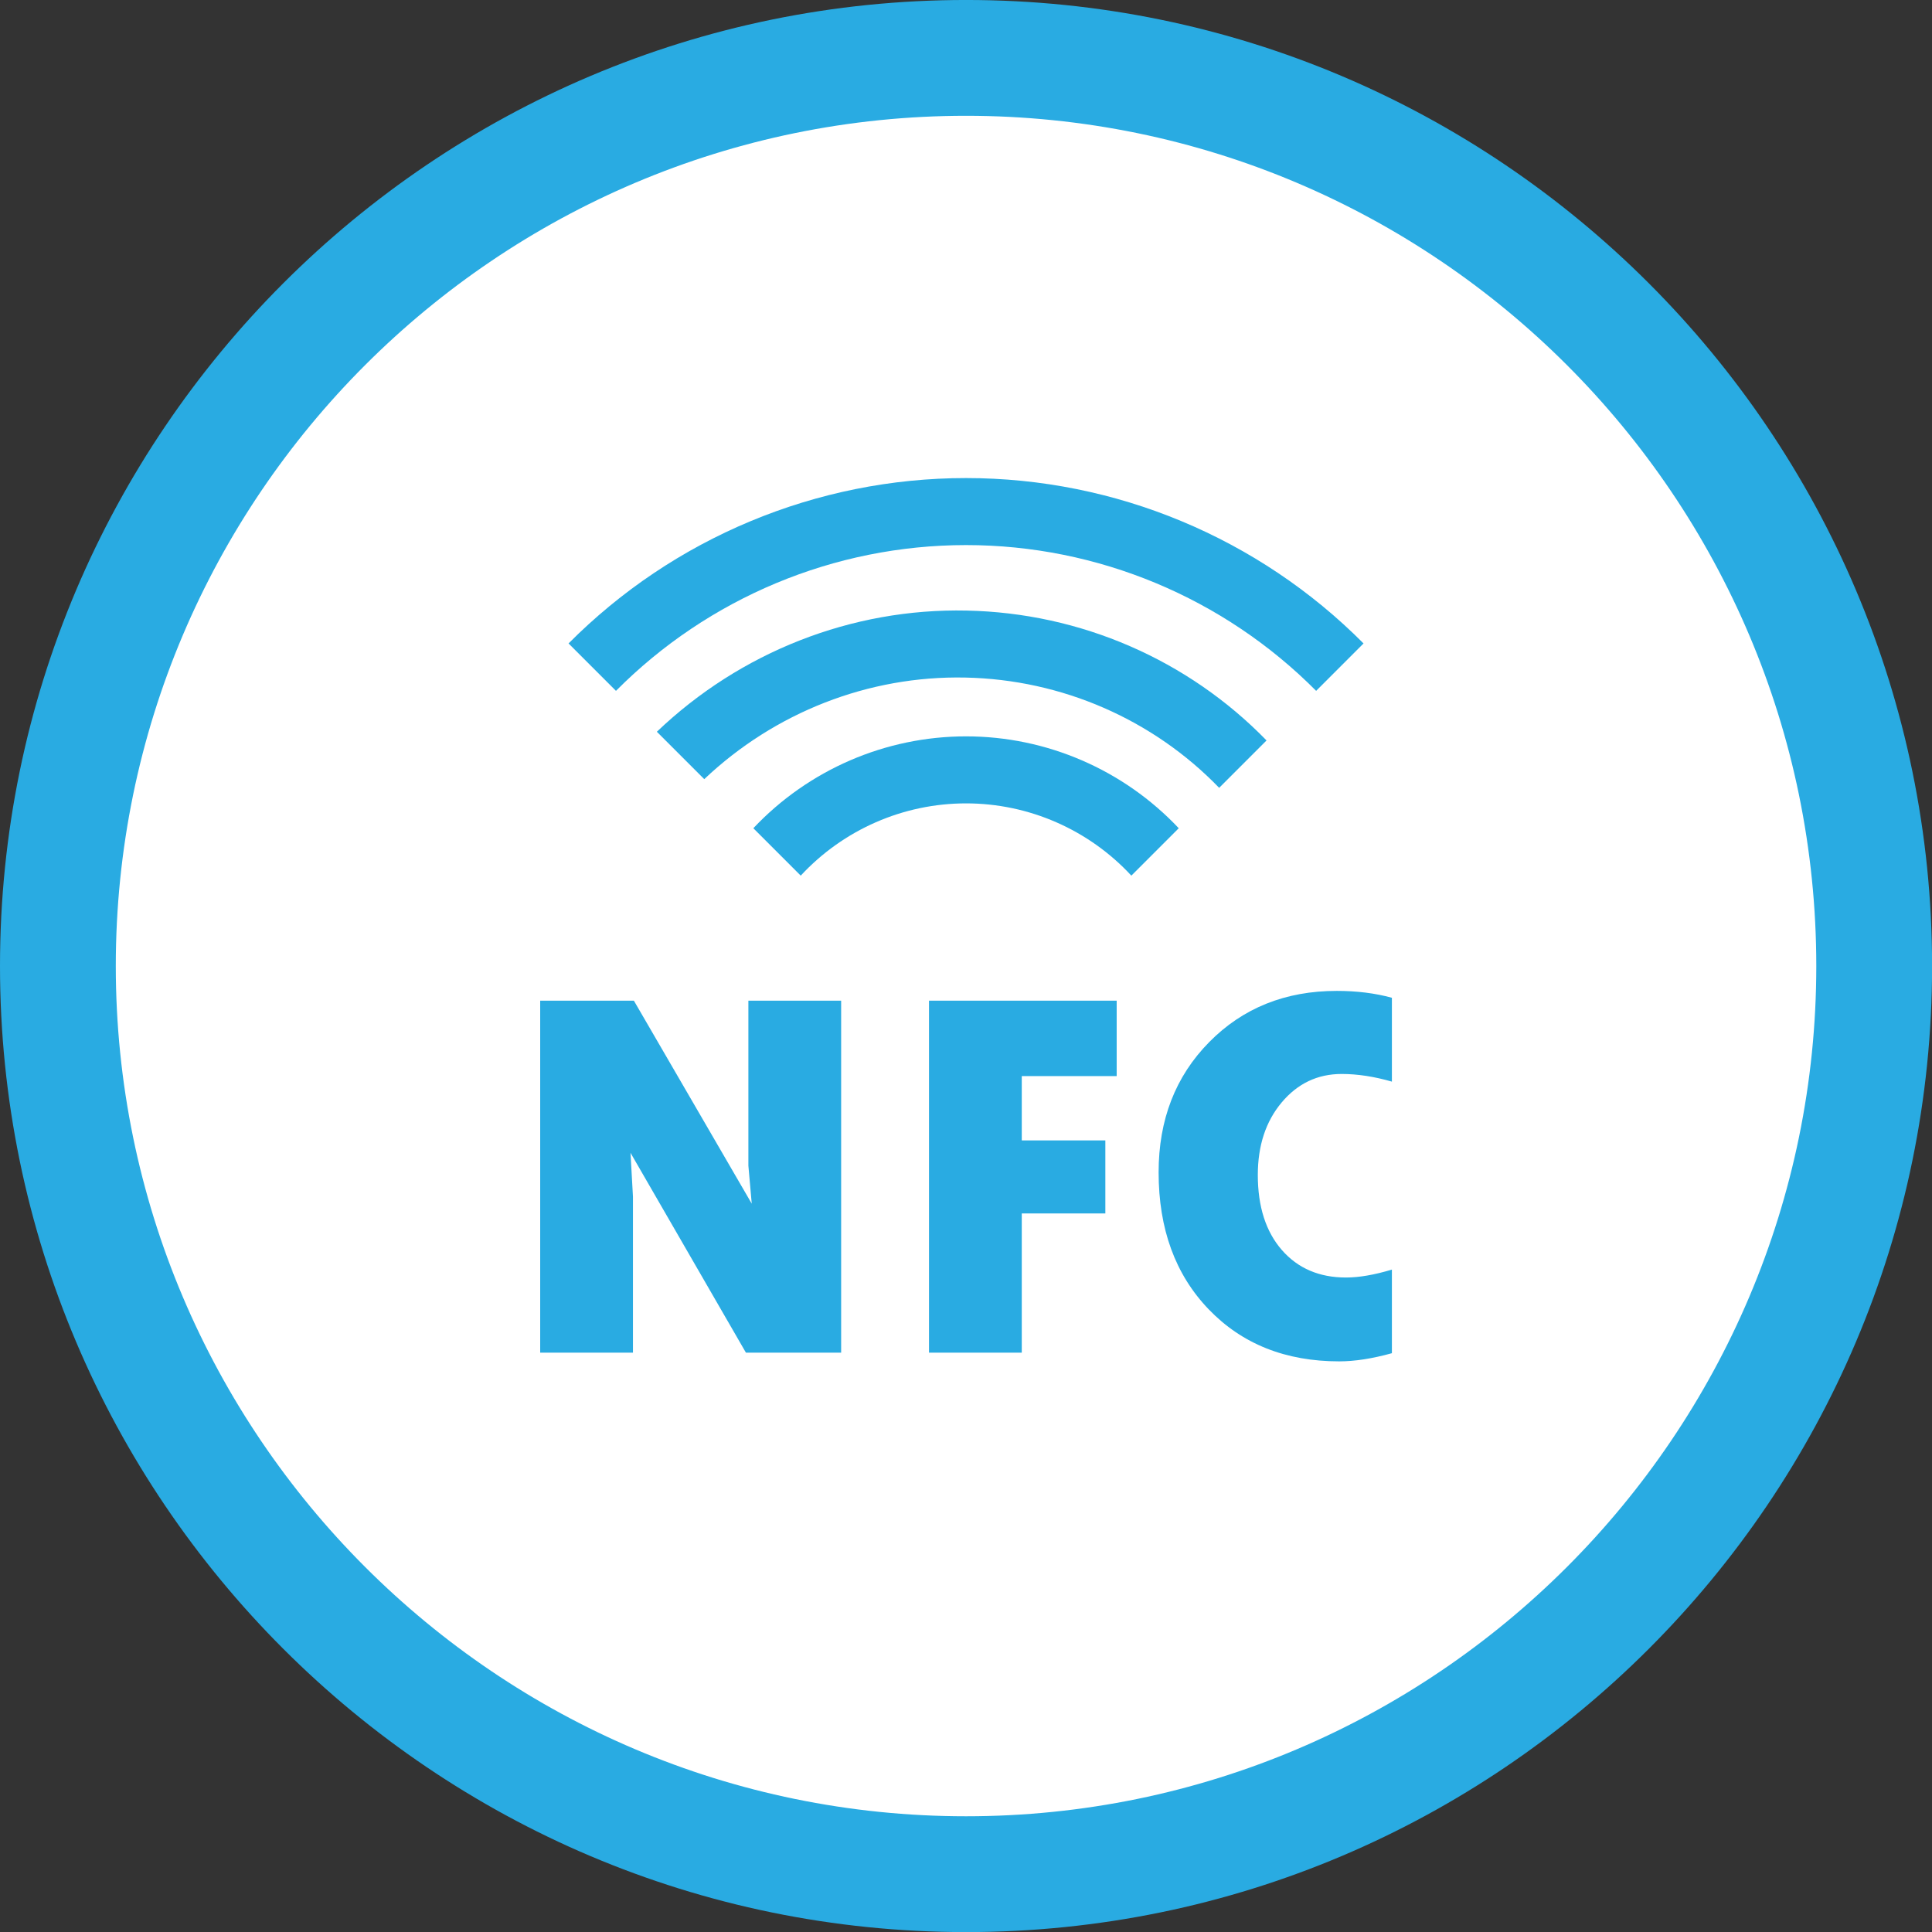
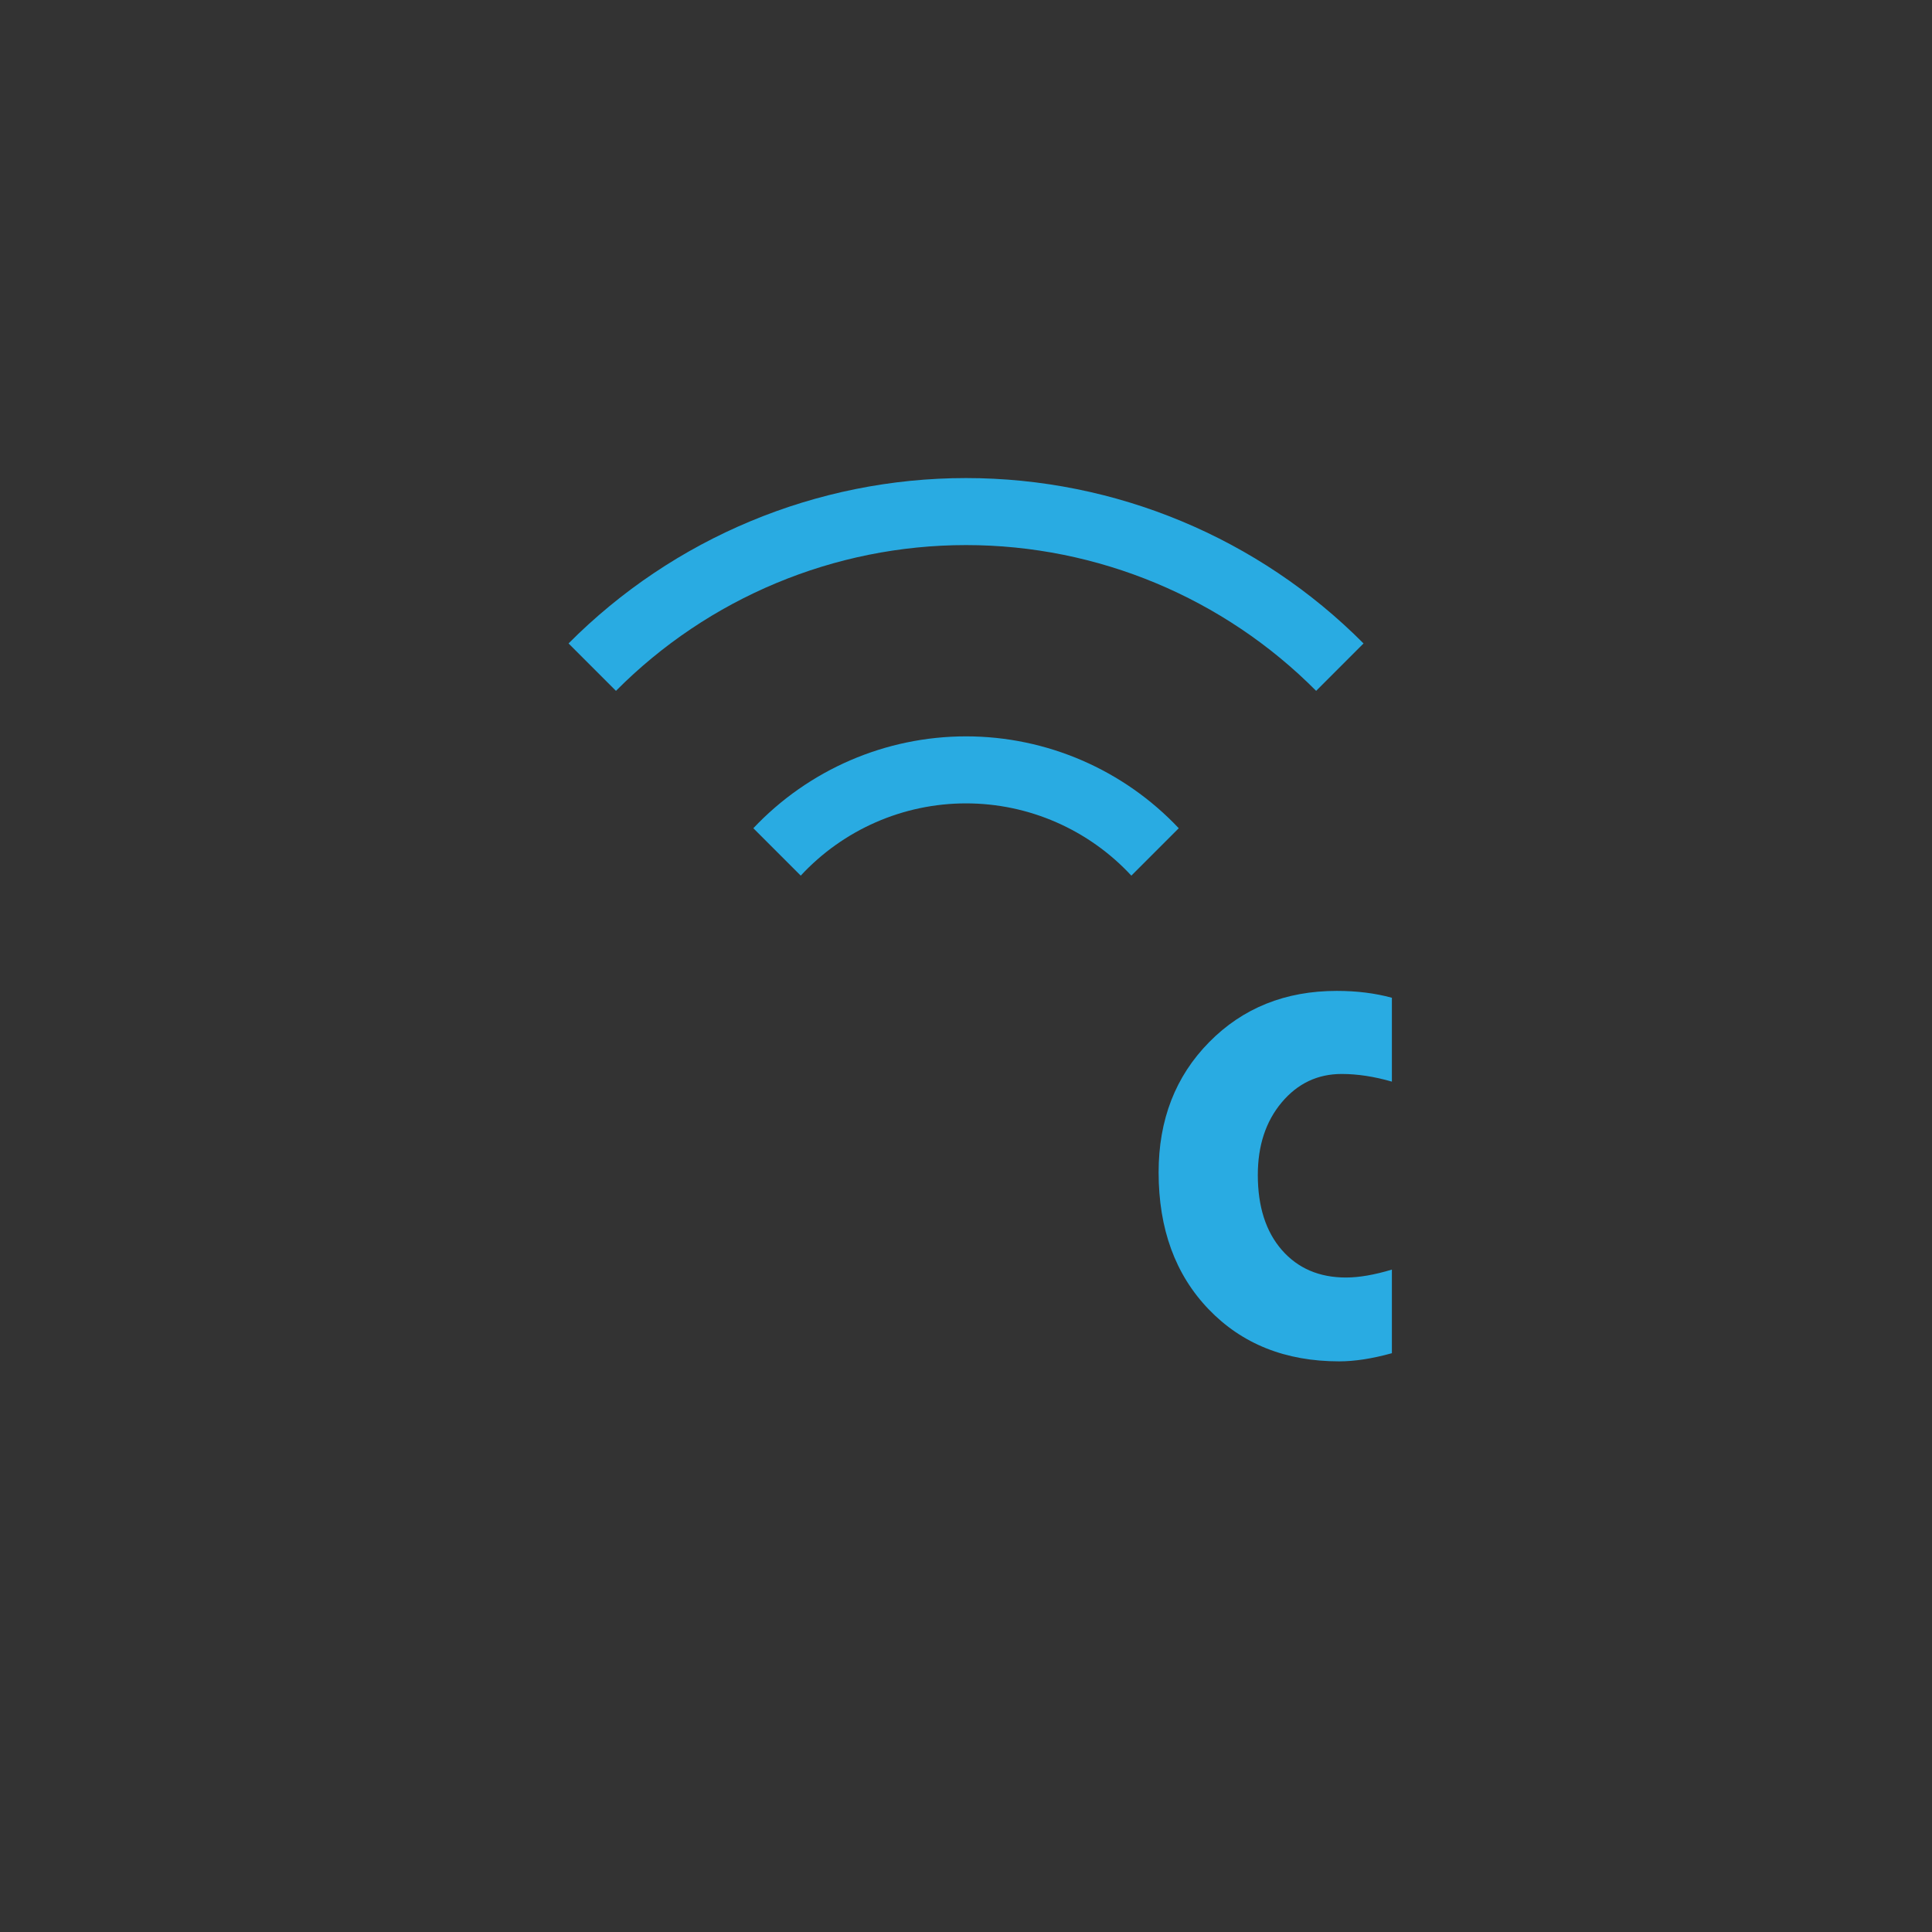
<svg xmlns="http://www.w3.org/2000/svg" version="1.0" preserveAspectRatio="xMidYMid meet" height="1080" viewBox="0 0 810 810" zoomAndPan="magnify" width="1080">
  <rect x="0" y="0" width="810" height="810" fill="#333333" stroke="none" />
-   <path fill-rule="nonzero" fill-opacity="1" d="M 405.02 785.762 C 194.742 785.762 24.273 615.293 24.273 405.02 C 24.273 194.734 194.742 24.27 405.02 24.27 C 615.301 24.27 785.762 194.734 785.762 405.02 C 785.762 615.293 615.301 785.762 405.02 785.762" fill="#ffffff" />
-   <path fill-rule="nonzero" fill-opacity="1" d="M 405.02 48.547 C 208.465 48.547 48.547 208.457 48.547 405.02 C 48.547 601.574 208.465 761.48 405.02 761.48 C 601.574 761.48 761.488 601.574 761.488 405.02 C 761.488 208.457 601.574 48.547 405.02 48.547 Z M 405.02 810.035 C 181.688 810.035 0 628.34 0 405.02 C 0 181.688 181.688 -0.008 405.02 -0.008 C 628.348 -0.008 810.035 181.688 810.035 405.02 C 810.035 628.34 628.348 810.035 405.02 810.035" fill="#29abe2" />
-   <path fill-rule="nonzero" fill-opacity="1" d="M 226.477 419.535 L 265.754 419.535 L 315.172 504.652 L 313.762 488.73 L 313.762 419.535 L 352.652 419.535 L 352.652 567.109 L 312.73 567.109 L 264.34 483.316 L 265.371 501.668 L 265.371 567.109 L 226.477 567.109 L 226.477 419.535" fill="#29abe2" />
-   <path fill-rule="nonzero" fill-opacity="1" d="M 389.488 419.535 L 468.172 419.535 L 468.172 451.156 L 428.383 451.156 L 428.383 478.121 L 463.422 478.121 L 463.422 508.742 L 428.383 508.742 L 428.383 567.109 L 389.488 567.109 L 389.488 419.535" fill="#29abe2" />
  <path fill-rule="nonzero" fill-opacity="1" d="M 583.559 532.281 L 583.559 567.336 C 575.344 569.613 567.984 570.758 561.484 570.758 C 538.977 570.758 520.727 563.48 506.738 548.926 C 492.75 534.371 485.754 515.227 485.754 491.5 C 485.754 469.465 492.809 451.281 506.93 436.938 C 521.051 422.605 538.895 415.438 560.453 415.438 C 568.844 415.438 576.543 416.398 583.559 418.32 L 583.559 453.477 C 576.113 451.332 569.098 450.266 562.508 450.266 C 552.414 450.266 544.027 454.246 537.352 462.199 C 530.676 470.164 527.344 480.301 527.344 492.598 C 527.344 505.863 530.703 516.359 537.414 524.062 C 544.133 531.758 553.102 535.605 564.309 535.605 C 569.785 535.605 576.199 534.5 583.559 532.281" fill="#29abe2" />
  <path fill-rule="nonzero" fill-opacity="1" d="M 405.02 228.527 C 460.27 228.527 513.09 250.676 551.797 289.645 L 571.668 269.766 C 527.711 225.551 467.746 200.43 405.02 200.43 C 342.289 200.43 282.324 225.551 238.367 269.766 L 258.246 289.645 C 296.953 250.676 349.766 228.527 405.02 228.527" fill="#29abe2" />
-   <path fill-rule="nonzero" fill-opacity="1" d="M 405.324 255.988 C 357.055 254.93 310.344 273.398 275.391 306.789 L 295.262 326.66 C 324.816 298.672 364.121 283.219 404.746 284.07 C 445.215 284.906 483.434 301.641 511.141 330.301 L 531 310.438 C 498.176 276.68 453.062 256.961 405.324 255.988" fill="#29abe2" />
  <path fill-rule="nonzero" fill-opacity="1" d="M 405.02 308.723 C 371.207 308.723 338.957 322.73 315.84 347.238 L 335.711 367.113 C 353.57 347.844 378.676 336.82 405.02 336.82 C 431.359 336.82 456.469 347.844 474.324 367.113 L 494.195 347.238 C 471.078 322.73 438.828 308.723 405.02 308.723" fill="#29abe2" />
</svg>